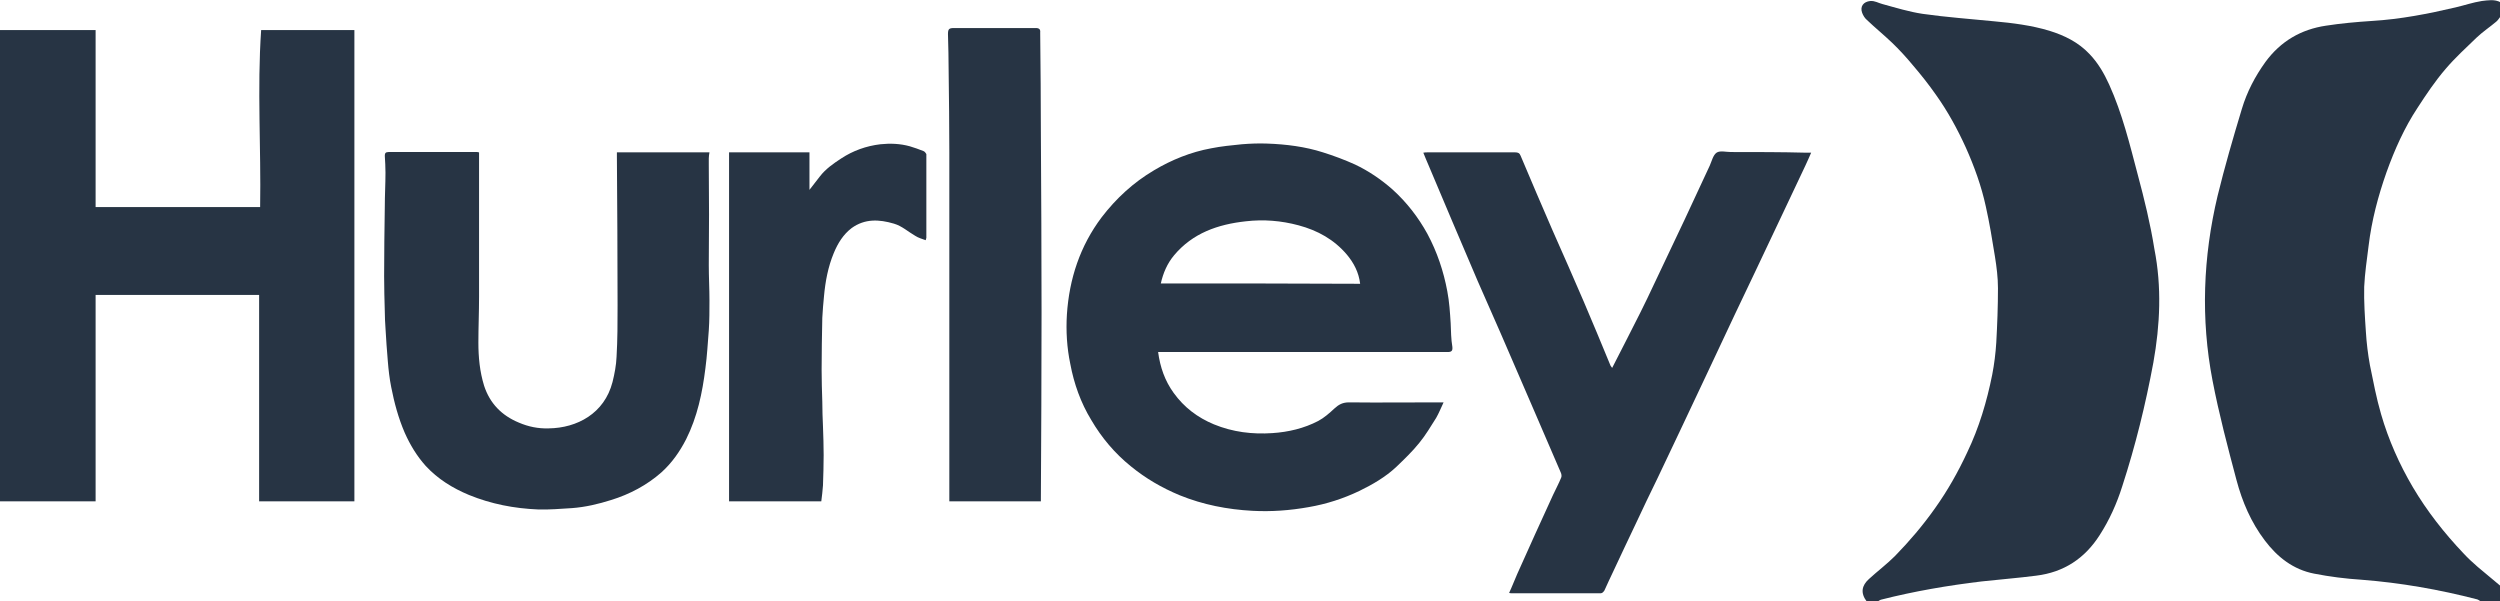
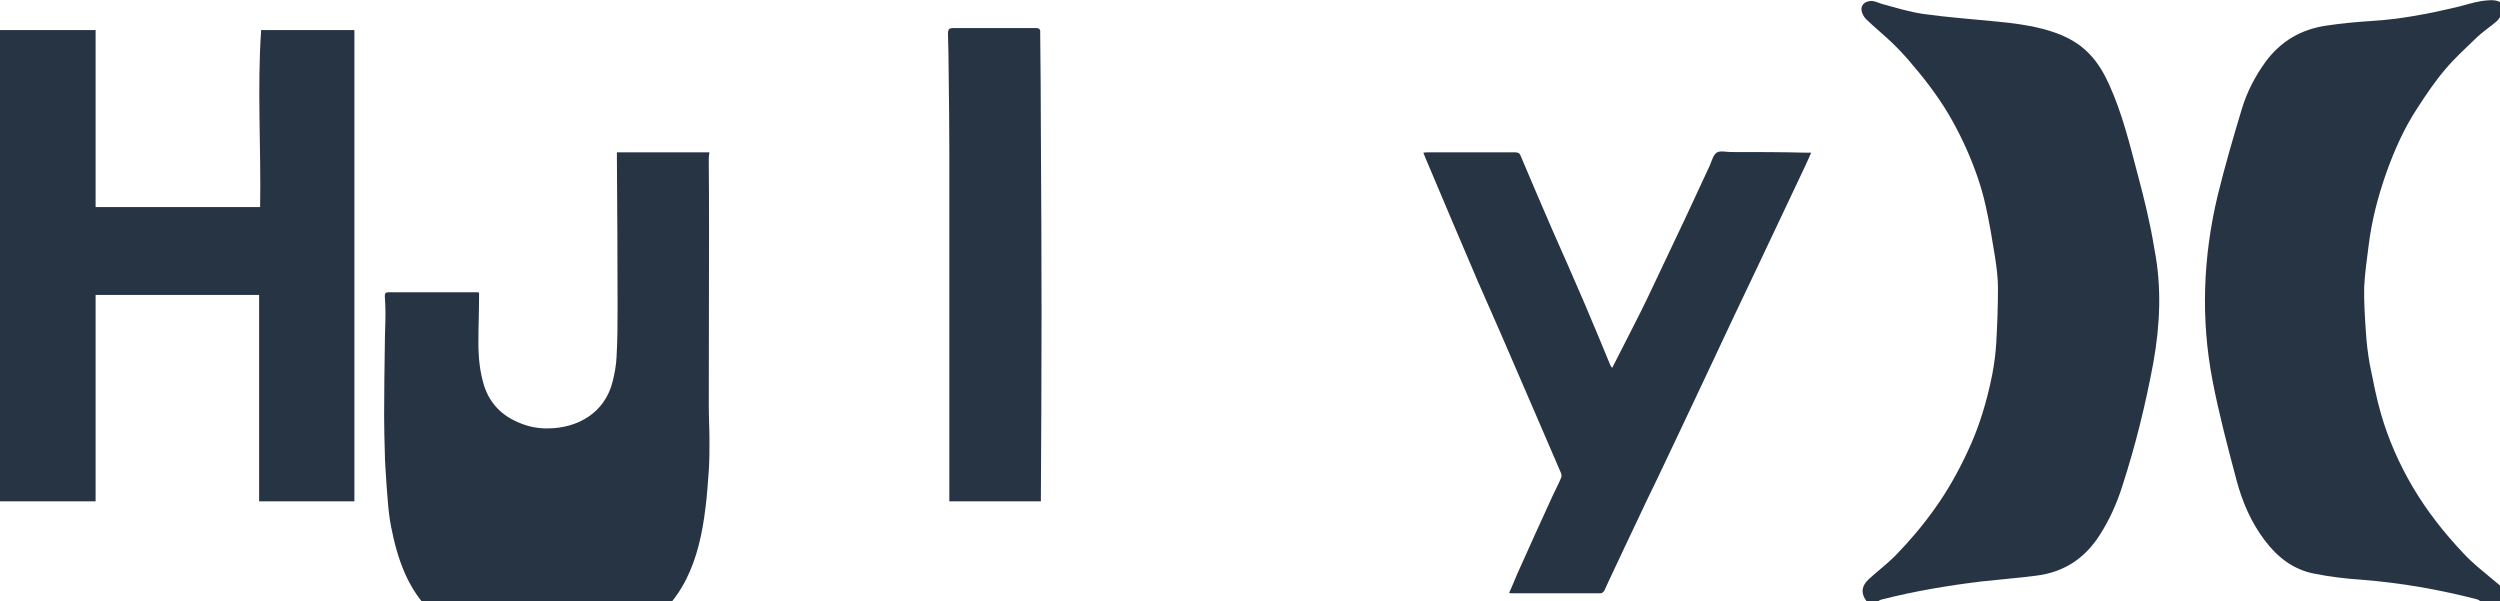
<svg xmlns="http://www.w3.org/2000/svg" version="1.1" id="Layer_1" x="0px" y="0px" viewBox="0 0 740 178" style="enable-background:new 0 0 740 178;" xml:space="preserve">
  <style type="text/css">
	.st0{fill:#273444;}
</style>
  <g>
    <path class="st0" d="M701.1,72.8c0.9-7.5,2.8-14.7,5.3-21.8c2.4-6.7,5.3-13.2,9.2-19.1c2.6-4,5.2-7.9,8.3-11.5   c2.8-3.3,6.1-6.3,9.2-9.3c1.8-1.7,3.9-3.1,5.8-4.7c0.5-0.4,0.9-1.1,1.3-1.6c0-1.4,0-2.7,0-4.1c-1.8-1-3.8-0.6-5.6-0.4   c-2.6,0.4-5.2,1.3-7.8,1.9c-8.1,1.9-16.3,3.5-24.7,4c-4.5,0.3-9.1,0.7-13.6,1.4c-7.4,1.1-13.4,4.6-17.9,10.7   c-3.1,4.3-5.5,8.9-7,13.9c-2.6,8.6-5.1,17.2-7.2,25.8c-4.3,18.1-5,36.4-1.5,54.6c1.9,9.9,4.5,19.7,7.1,29.5   c1.7,6.4,4.3,12.5,8.4,17.9c3.7,4.9,8.4,8.6,14.6,9.8c4.6,0.9,9.3,1.5,14,1.8c11.6,0.9,23,2.9,34.2,5.8c0.4,0.1,0.7,0.4,1.1,0.6   c1.9,0,3.8,0,5.8,0c0-1.5,0-3,0-4.6c-2.2-1.9-4.5-3.7-6.7-5.6c-1.5-1.3-2.9-2.6-4.2-4c-5.7-6-10.8-12.5-15-19.6   c-4-6.8-7.2-14-9.4-21.6c-1.4-4.8-2.3-9.6-3.3-14.5c-0.6-3.3-1-6.6-1.2-9.9c-0.3-4.4-0.6-8.9-0.5-13.3   C700,80.8,700.6,76.8,701.1,72.8z" />
    <path class="st0" d="M632.8,51.8c-2.4-9.1-4.6-18.2-8.5-26.8c-1.5-3.3-3.3-6.4-5.8-9c-3.3-3.5-7.4-5.5-11.9-6.9   c-5.3-1.6-10.9-2.3-16.4-2.8c-7-0.7-14.1-1.2-21.1-2.2c-4-0.6-7.9-1.8-11.9-2.9c-1.2-0.3-2.2-1-3.6-0.9c-2,0.2-3.1,1.6-2.4,3.5   c0.3,0.8,0.8,1.6,1.4,2.1c2.4,2.3,5,4.4,7.4,6.7c2.2,2.1,4.3,4.4,6.2,6.7c2.4,2.8,4.7,5.7,6.8,8.7c3.5,4.9,6.4,10.2,8.9,15.7   c2.5,5.6,4.6,11.4,5.9,17.4c1.1,4.9,1.9,9.8,2.7,14.8c0.5,3.1,0.9,6.3,0.9,9.4c0,5.4-0.2,10.7-0.5,16.1c-0.2,3.2-0.6,6.4-1.2,9.5   c-1.6,8-3.9,15.7-7.4,23c-2.7,5.8-5.8,11.3-9.5,16.5c-3.6,5.1-7.6,9.8-11.9,14.2c-2.4,2.4-5.2,4.5-7.7,6.8   c-2.1,1.9-2.6,4.1-0.6,6.7c1,0,2.1,0,3.1,0c0.4-0.2,0.7-0.5,1.1-0.6c9.8-2.5,19.8-4.2,29.8-5.4c5.4-0.6,10.7-1,16.1-1.7   c8.2-1,14.4-5.1,18.8-12c2.9-4.5,5.1-9.4,6.7-14.5c3.9-12,6.9-24.2,9.2-36.6c2-11.2,2.5-22.4,0.3-33.6   C636.5,66.2,634.7,58.9,632.8,51.8z" />
    <path class="st0" d="M77,61.3c-16.4,0-32.5,0-48.7,0c0-17.5,0-35,0-52.4c-9.6,0-19,0-28.5,0c0,46.6,0,93,0,139.5   c9.5,0,18.9,0,28.5,0c0-20.4,0-40.8,0-61.1c16.2,0,32.3,0,48.4,0c0,20.4,0,40.7,0,61.1c9.5,0,18.9,0,28.2,0c0-46.6,0-93.1,0-139.5   c-9.3,0-18.5,0-27.6,0C76.1,26.4,77.3,43.8,77,61.3z" />
-     <path class="st0" d="M429.4,95.7c-0.2-3.2-0.4-6.4-1-9.5c-1.1-5.9-3-11.6-5.9-17c-2.7-4.9-6.1-9.3-10.3-13.1   c-3.4-3-7.1-5.5-11.1-7.4c-3.1-1.4-6.3-2.6-9.5-3.6c-5.3-1.7-10.9-2.4-16.5-2.6c-2.5-0.1-5,0-7.5,0.2c-3,0.3-6.1,0.6-9.1,1.2   c-6,1.1-11.7,3.4-16.9,6.5c-6.1,3.6-11.2,8.3-15.5,13.9c-6.4,8.5-9.6,18.2-10.3,28.8c-0.3,4.9,0,9.8,1,14.6   c1.1,5.9,3.1,11.5,6.2,16.6c3.1,5.3,7,9.9,11.7,13.7c4.4,3.6,9.2,6.4,14.5,8.6c6.9,2.8,14.1,4.2,21.5,4.6   c5.6,0.3,11.1-0.1,16.7-1.1c5.2-0.9,10.2-2.5,15-4.8c3.9-1.9,7.7-4.1,10.9-7.1c2.4-2.3,4.8-4.6,6.8-7.1c1.9-2.3,3.4-4.9,5-7.4   c0.8-1.4,1.4-2.9,2.2-4.6c-0.7,0-1.1,0-1.5,0c-8.8,0-17.7,0.1-26.5,0c-1.8,0-3,0.6-4.3,1.8c-1.5,1.4-3.1,2.8-4.8,3.7   c-4.2,2.2-8.9,3.3-13.6,3.6c-5.9,0.4-11.7-0.3-17.3-2.6c-4.8-2-8.8-5-11.9-9.3c-2.6-3.6-4-7.6-4.6-12.1c0.5,0,1,0,1.5,0   c24.3,0,48.6,0,73,0c3.7,0,7.4,0,11.2,0c1.2,0,1.5-0.4,1.4-1.5C429.5,100.3,429.5,98,429.4,95.7z M343.6,83.9   c0.7-3.1,1.9-5.9,3.9-8.3c5.5-6.6,13-9.2,21.3-10.1c5.2-0.6,10.4-0.2,15.6,1.2c5.6,1.5,10.5,4.2,14.3,8.7c2,2.4,3.5,5.2,3.9,8.6   C382.9,83.9,363.3,83.9,343.6,83.9z" />
-     <path class="st0" d="M209.8,48.7c0-0.6,0-1.2,0-1.8c0-0.6,0.1-1.2,0.2-1.8c-9.2,0-18.2,0-27.4,0c0,0.5,0,0.9,0,1.2   c0.1,14.7,0.2,29.4,0.2,44.1c0,5.1,0,10.1-0.3,15.2c-0.1,2.5-0.6,5.1-1.2,7.5c-2.4,9.3-10.5,13.6-18.9,13.7c-3.1,0.1-6-0.5-8.8-1.7   c-5.1-2.1-8.6-5.7-10.3-10.9c-1.3-4.2-1.7-8.5-1.7-12.8c0-4.5,0.2-9,0.2-13.5c0-13.8,0-27.7,0-41.5c0-0.4,0-0.8,0-1.3   c-0.3,0-0.4-0.1-0.5-0.1c-8.8,0-17.5,0-26.3,0c-0.9,0-1.1,0.4-1.1,1.1c0.1,1.7,0.2,3.3,0.2,5c0,3.3-0.2,6.7-0.2,10   c-0.1,6.9-0.2,13.7-0.2,20.6c0,3.5,0.1,7.1,0.2,10.6c0,1.6,0.1,3.2,0.2,4.8c0.2,3.3,0.4,6.6,0.7,9.9c0.2,2.5,0.5,5.1,1,7.6   c0.9,4.6,2.1,9.1,4,13.5c1.6,3.6,3.6,6.9,6.2,9.8c3.6,3.9,8,6.6,12.8,8.6c6.6,2.7,13.4,4,20.5,4.3c3.3,0.1,6.7-0.2,10-0.4   c4-0.3,7.8-1.2,11.6-2.4c5.5-1.7,10.6-4.4,14.9-8.2c3.1-2.8,5.4-6.1,7.3-9.8c3.3-6.6,4.8-13.7,5.7-21c0.5-3.7,0.7-7.5,1-11.2   c0.2-2.9,0.2-5.9,0.2-8.8c0-3.5-0.2-7-0.2-10.5C209.9,68.5,209.9,58.6,209.8,48.7z" />
+     <path class="st0" d="M209.8,48.7c0-0.6,0-1.2,0-1.8c0-0.6,0.1-1.2,0.2-1.8c-9.2,0-18.2,0-27.4,0c0,0.5,0,0.9,0,1.2   c0.1,14.7,0.2,29.4,0.2,44.1c0,5.1,0,10.1-0.3,15.2c-0.1,2.5-0.6,5.1-1.2,7.5c-2.4,9.3-10.5,13.6-18.9,13.7c-3.1,0.1-6-0.5-8.8-1.7   c-5.1-2.1-8.6-5.7-10.3-10.9c-1.3-4.2-1.7-8.5-1.7-12.8c0-4.5,0.2-9,0.2-13.5c0-0.4,0-0.8,0-1.3   c-0.3,0-0.4-0.1-0.5-0.1c-8.8,0-17.5,0-26.3,0c-0.9,0-1.1,0.4-1.1,1.1c0.1,1.7,0.2,3.3,0.2,5c0,3.3-0.2,6.7-0.2,10   c-0.1,6.9-0.2,13.7-0.2,20.6c0,3.5,0.1,7.1,0.2,10.6c0,1.6,0.1,3.2,0.2,4.8c0.2,3.3,0.4,6.6,0.7,9.9c0.2,2.5,0.5,5.1,1,7.6   c0.9,4.6,2.1,9.1,4,13.5c1.6,3.6,3.6,6.9,6.2,9.8c3.6,3.9,8,6.6,12.8,8.6c6.6,2.7,13.4,4,20.5,4.3c3.3,0.1,6.7-0.2,10-0.4   c4-0.3,7.8-1.2,11.6-2.4c5.5-1.7,10.6-4.4,14.9-8.2c3.1-2.8,5.4-6.1,7.3-9.8c3.3-6.6,4.8-13.7,5.7-21c0.5-3.7,0.7-7.5,1-11.2   c0.2-2.9,0.2-5.9,0.2-8.8c0-3.5-0.2-7-0.2-10.5C209.9,68.5,209.9,58.6,209.8,48.7z" />
    <path class="st0" d="M512.3,45c-1.4,0-3.2-0.5-4.2,0.2c-1,0.7-1.4,2.4-2,3.8c-2.5,5.3-4.9,10.6-7.4,15.9c-3,6.4-6.1,12.8-9.1,19.2   c-1.3,2.8-2.7,5.7-4.1,8.5c-2.7,5.4-5.5,10.8-8.3,16.3c-0.2-0.3-0.4-0.5-0.5-0.7c-2.6-6.3-5.2-12.6-7.9-18.9c-3-7-6.1-14-9.2-21   c-3.2-7.4-6.4-14.8-9.5-22.2c-0.3-0.8-0.8-1-1.6-1c-8.7,0-17.4,0-26,0c-0.4,0-0.7,0-1.2,0.1c0.5,1.3,1,2.4,1.5,3.6   c2.4,5.6,4.7,11.2,7.1,16.8c2.5,5.9,5,11.7,7.5,17.6c2.3,5.2,4.6,10.5,6.9,15.7c3.3,7.6,6.6,15.3,9.9,22.9c2.6,6,5.2,12.1,7.8,18.1   c0.2,0.4,0.3,1.1,0.1,1.5c-0.7,1.7-1.6,3.4-2.4,5.1c-3.6,7.8-7.1,15.6-10.6,23.4c-0.8,1.8-1.5,3.7-2.4,5.6c0.3,0.1,0.4,0.1,0.6,0.1   c8.9,0,17.8,0,26.6,0c0.4,0,0.8-0.5,1-0.8c0.9-1.9,1.7-3.8,2.6-5.6c2.2-4.8,4.5-9.5,6.7-14.2c2.1-4.5,4.3-9.1,6.5-13.6   c2.2-4.6,4.3-9.1,6.5-13.7c2.8-5.9,5.6-11.8,8.4-17.8c2.6-5.6,5.3-11.2,7.9-16.8c2-4.2,4-8.4,6-12.6c2.7-5.6,5.3-11.3,8-16.9   c2.3-4.9,4.6-9.7,6.9-14.6c0.6-1.2,1.1-2.5,1.7-3.8c-0.6,0-1,0-1.4,0C527.3,45,519.8,45,512.3,45z" />
    <path class="st0" d="M307.9,9.8c0-0.1,0-0.2,0-0.2c0.1-0.9-0.3-1.3-1.3-1.3c-8.1,0-16.2,0-24.2,0c-1.5,0-1.8,0.3-1.8,1.8   c0.1,3.7,0.2,7.4,0.2,11.1c0.1,7.9,0.2,15.9,0.2,23.8c0,34,0,67.9,0,101.9c0,0.5,0,1,0,1.5c9.1,0,18,0,27.1,0c0-0.4,0-0.7,0-1   c0.1-18.3,0.2-36.6,0.2-54.9c0-17.6-0.1-35.2-0.2-52.9C308.1,29.7,308,19.8,307.9,9.8z" />
-     <path class="st0" d="M273.3,44.7c-1.3-0.5-2.6-1-4-1.4c-2.9-0.8-5.8-0.9-8.7-0.6c-4.2,0.5-8.1,1.9-11.6,4.2   c-2.3,1.5-4.6,3.1-6.3,5.3c-1,1.3-2,2.6-3.1,4c0-3.8,0-7.5,0-11.1c-8,0-15.9,0-23.8,0c0,34.5,0,68.9,0,103.3c9.1,0,18.1,0,27.3,0   c0.2-1.6,0.4-3.2,0.5-4.7c0.1-3,0.2-6,0.2-9c0-2.8-0.1-5.6-0.2-8.5c-0.1-2.4-0.2-4.8-0.2-7.3c-0.1-3.1-0.2-6.3-0.2-9.4   c0-5.1,0.1-10.3,0.2-15.4c0.1-2.1,0.3-4.3,0.5-6.4c0.4-4.4,1.2-8.7,2.9-12.8c1.2-2.9,2.8-5.5,5.3-7.4c3.9-2.8,8.1-2.6,12.5-1.3   c2.4,0.7,4.2,2.4,6.3,3.6c0.9,0.6,2,0.9,3.1,1.3c0.1-0.4,0.2-0.6,0.2-0.7c0-8.3,0-16.6,0-24.8C274.1,45.4,273.7,44.8,273.3,44.7z" />
  </g>
</svg>